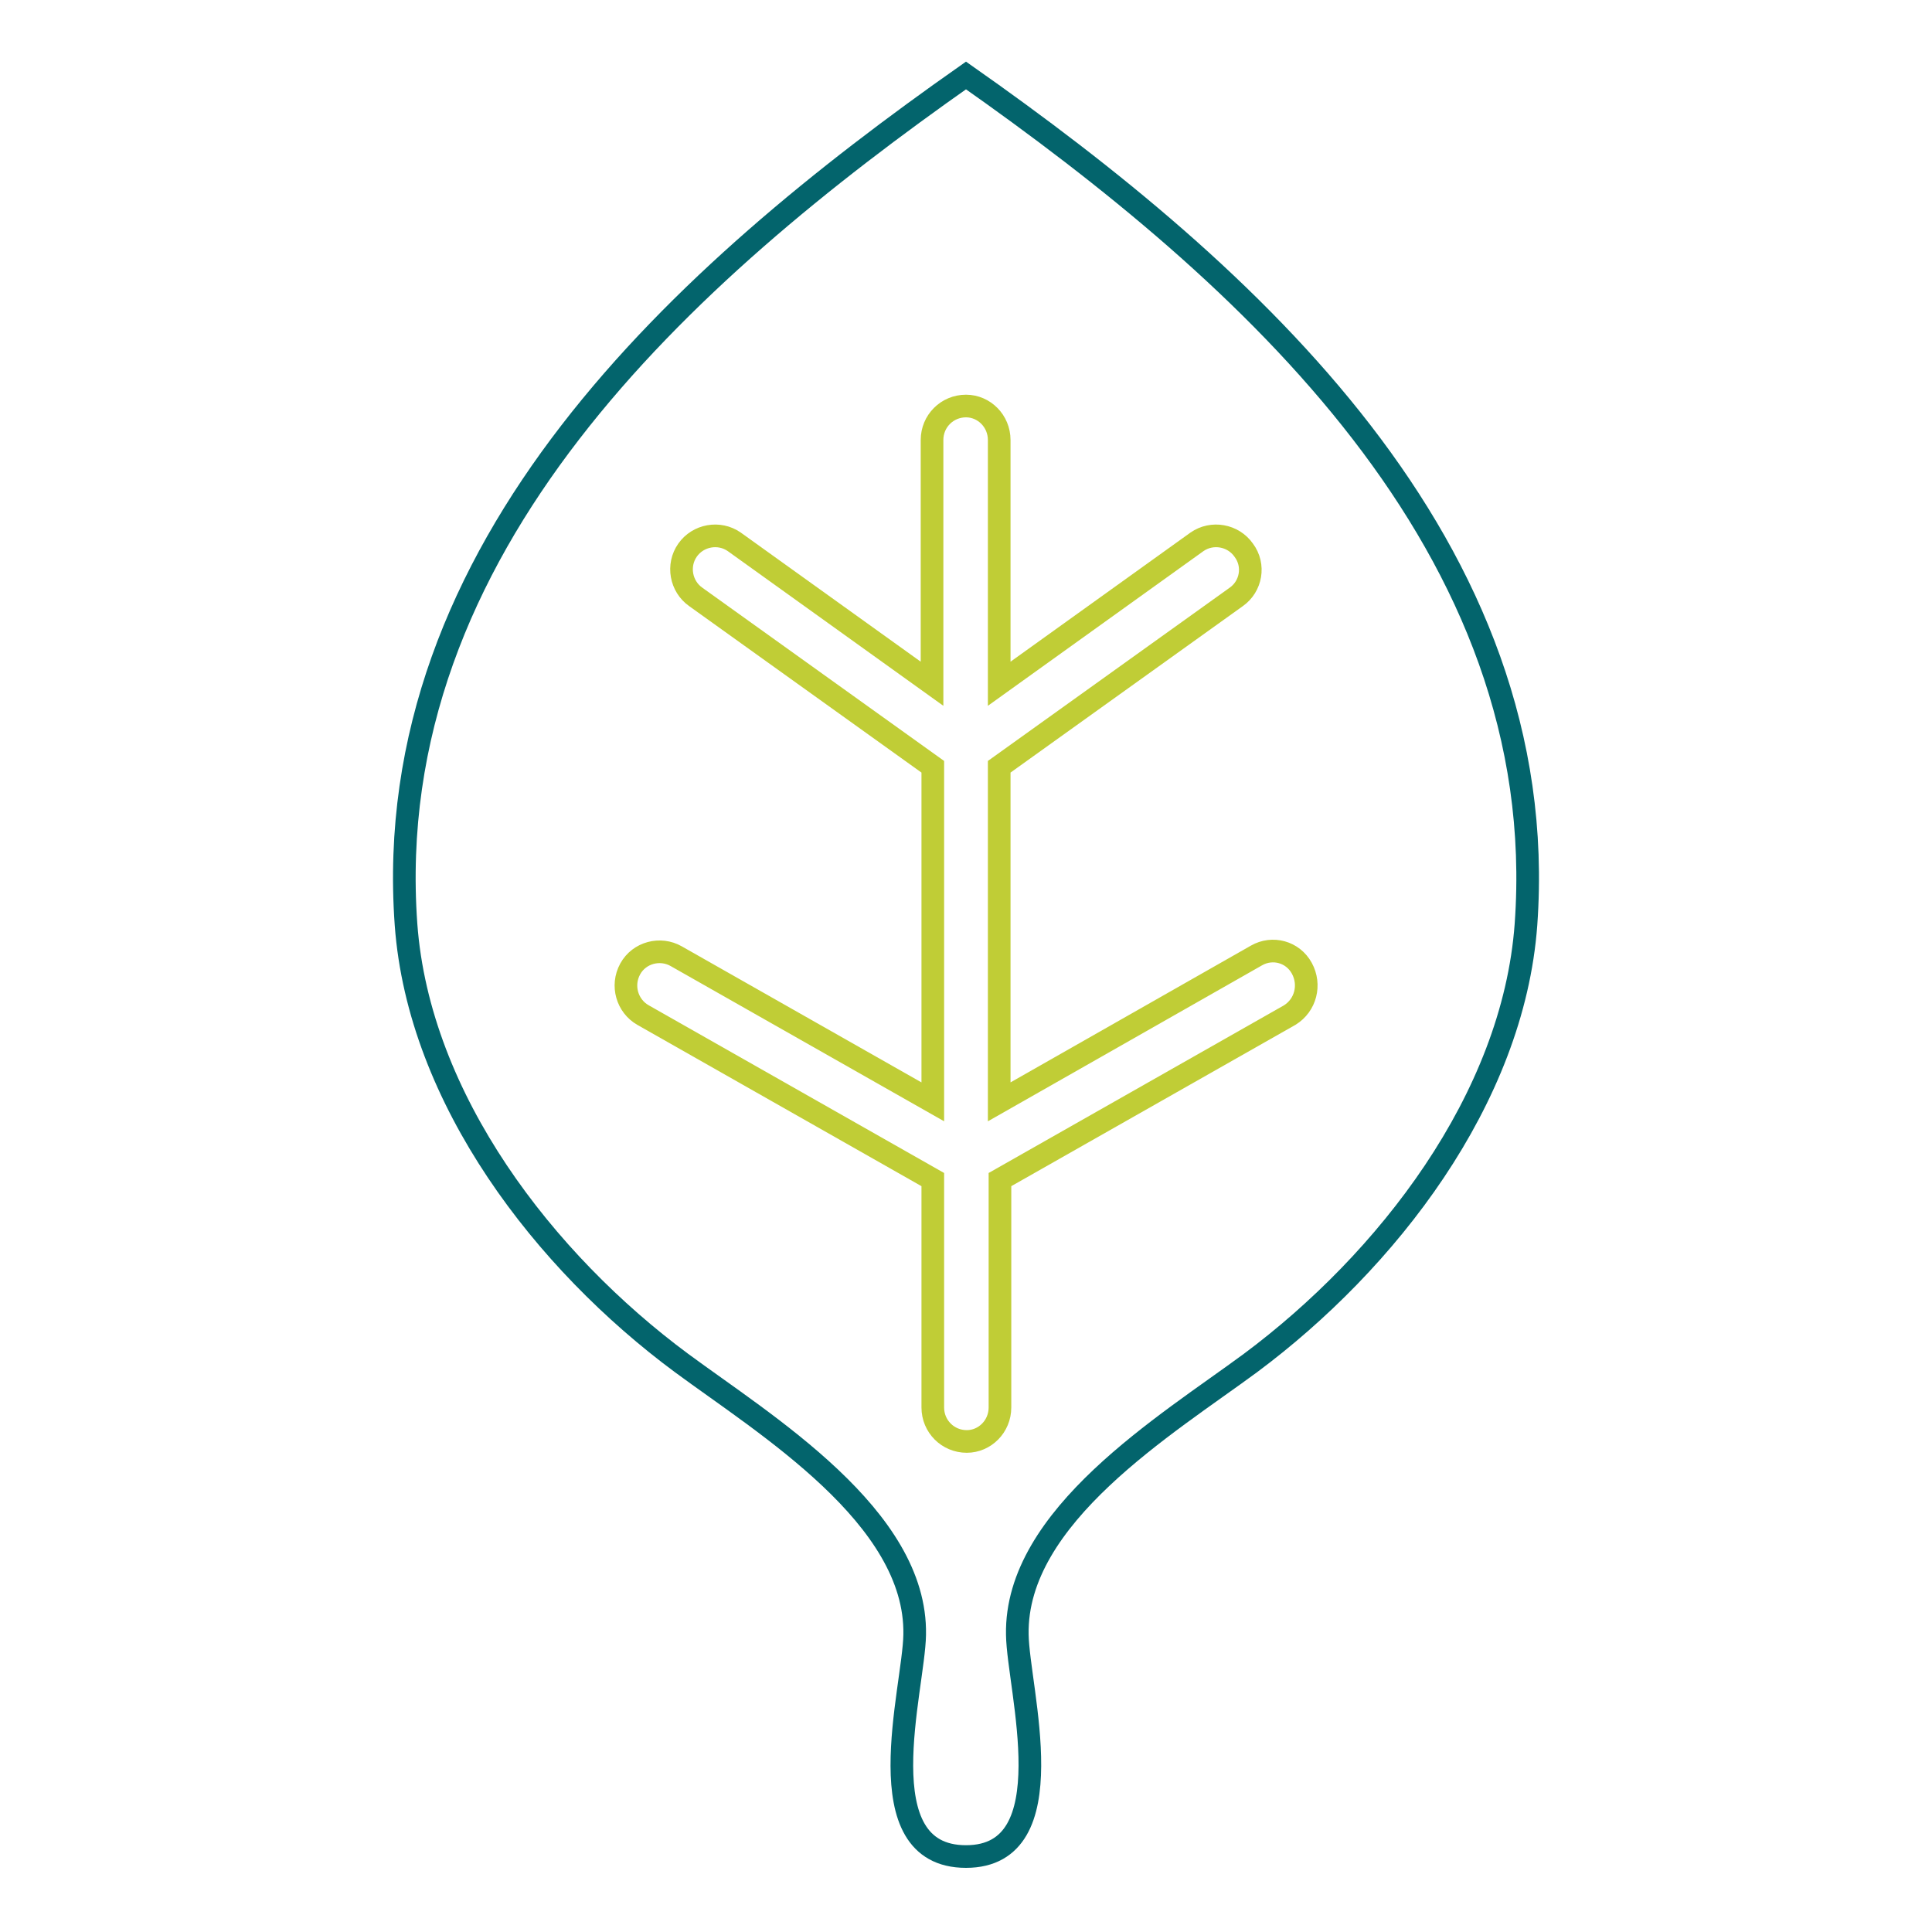
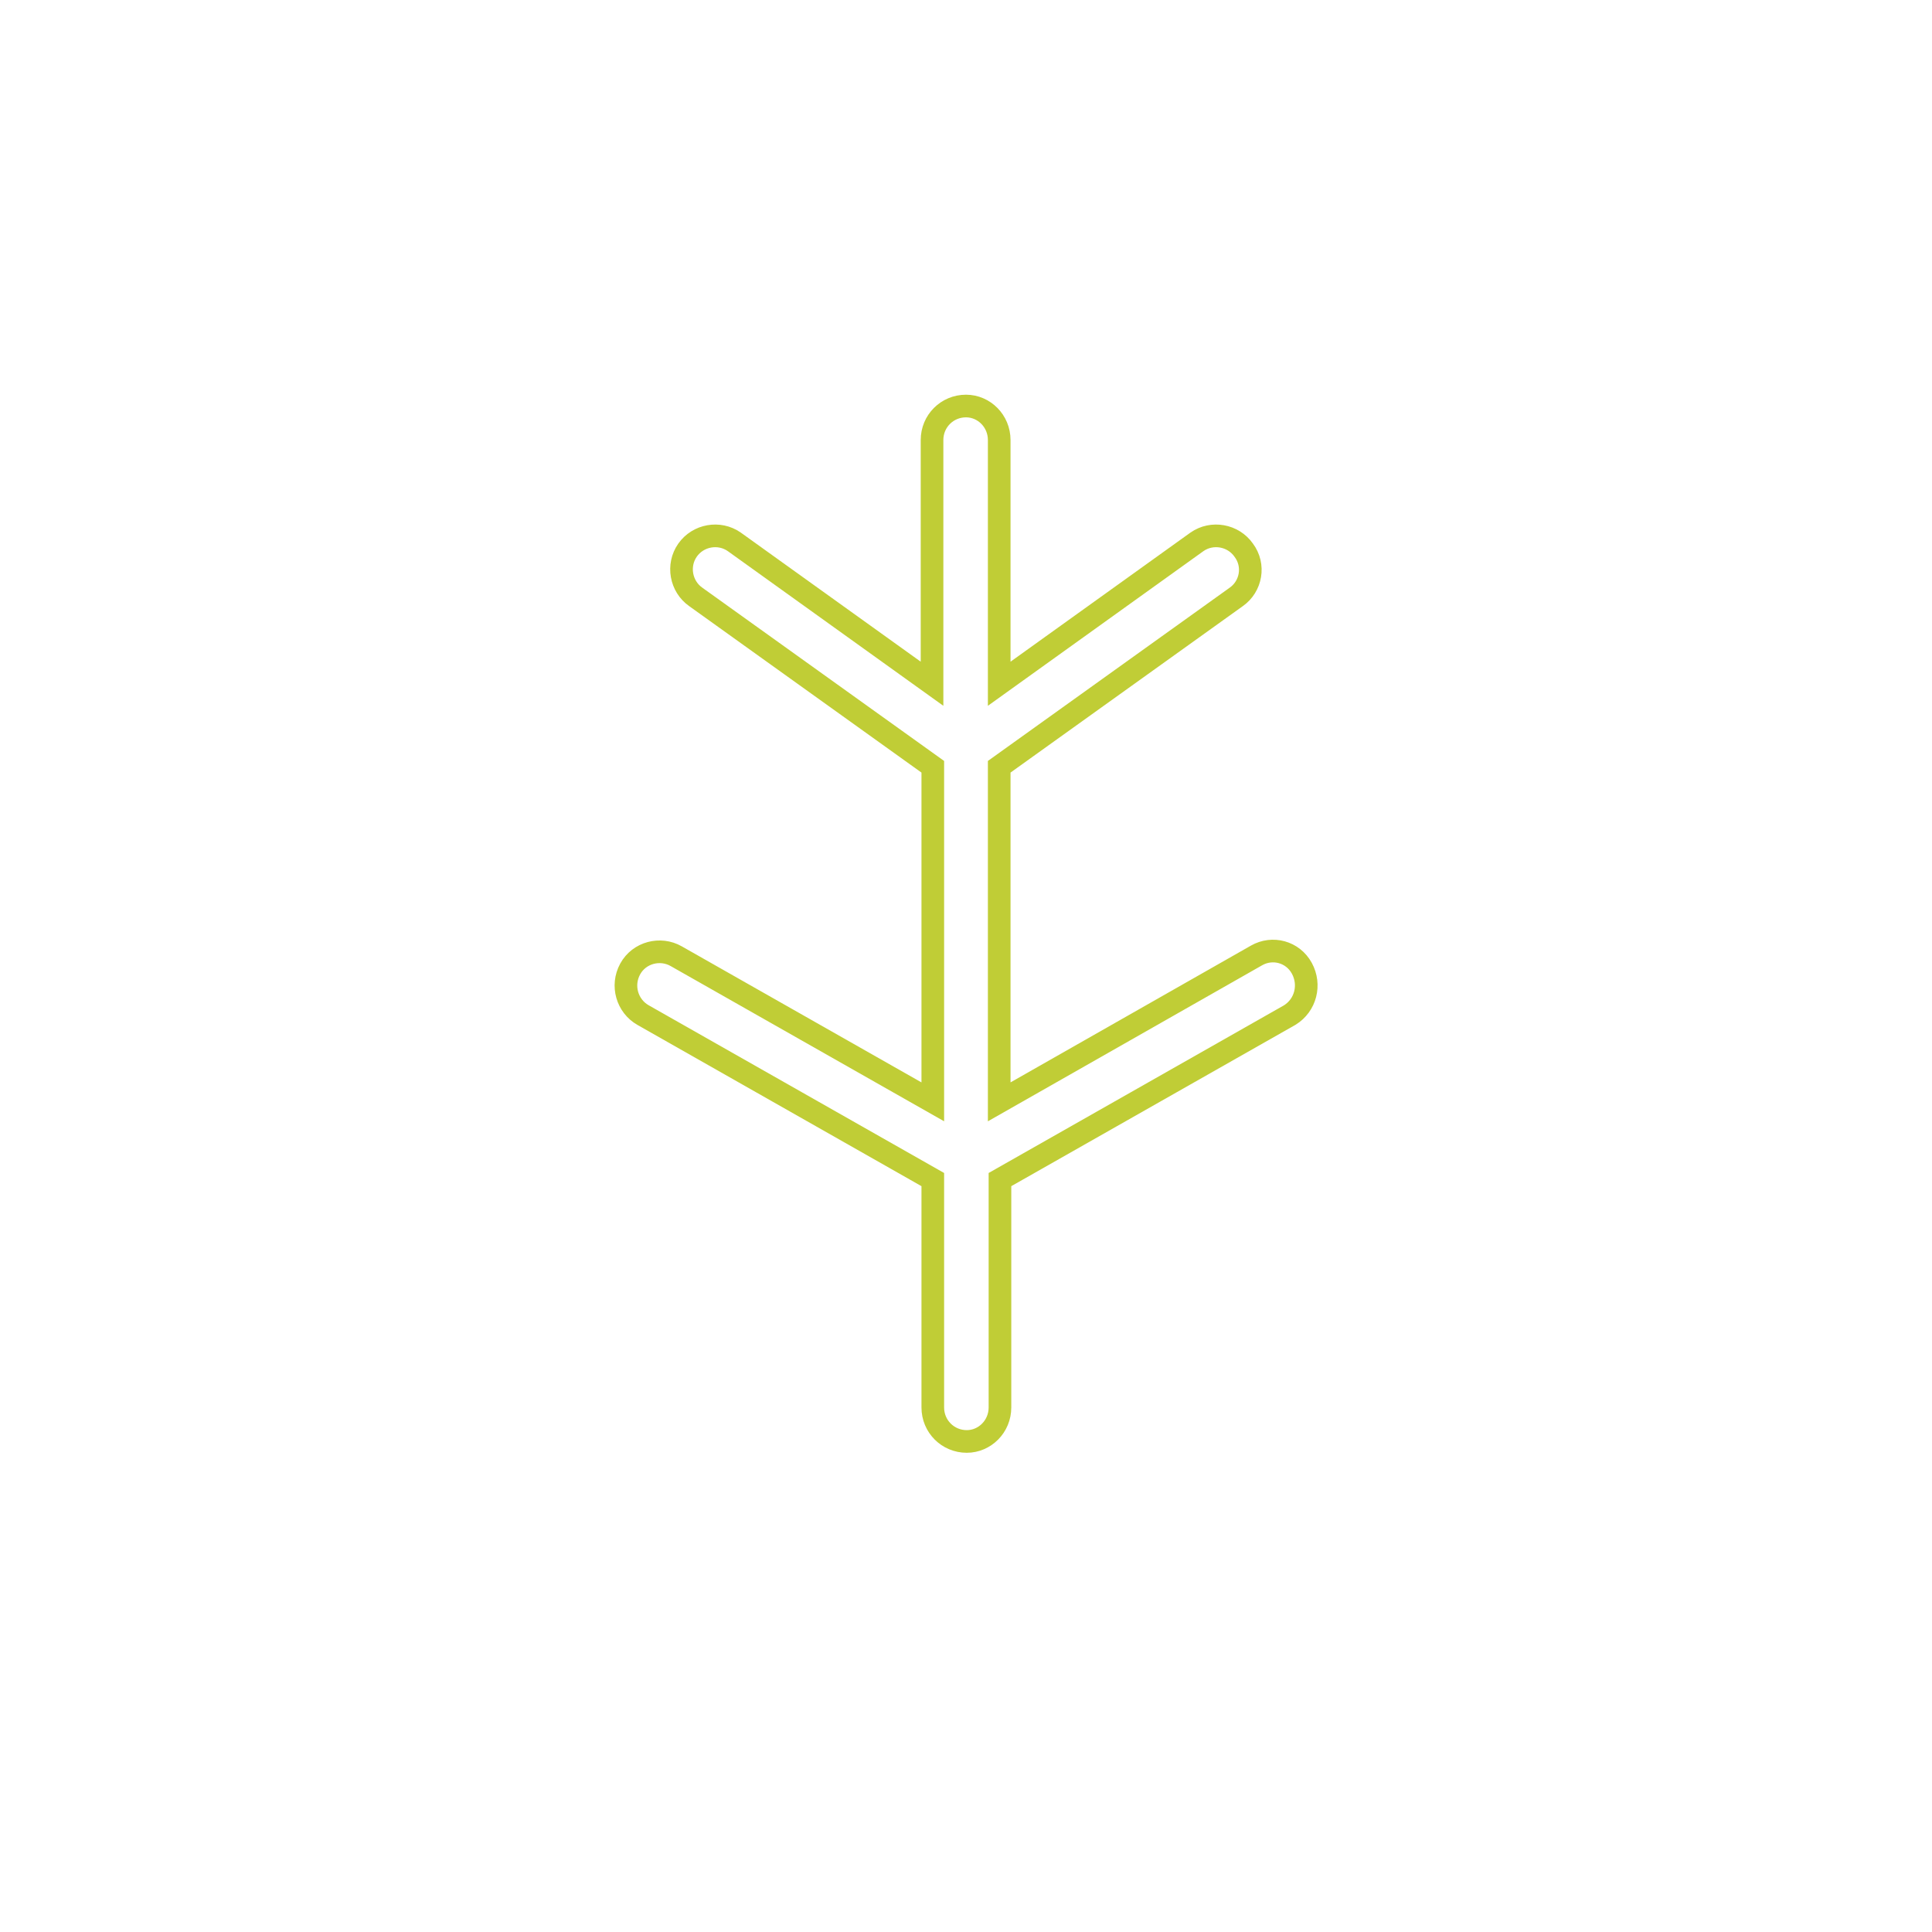
<svg xmlns="http://www.w3.org/2000/svg" version="1.1" x="0px" y="0px" viewBox="0 0 256 256" enable-background="new 0 0 256 256" xml:space="preserve">
  <g>
-     <path stroke-width="3" fill-opacity="0" stroke="#03646c" d="M128,246c13.4,0,6.9-22.2,6.8-29.4c-0.3-15.7,19.8-27.8,30.9-36c18-13.4,34.8-34.9,36.5-58.1 C205.8,72.4,165.3,36.2,128,10C90.7,36.2,50.2,72.4,53.8,122.5c1.7,23.2,18.4,44.7,36.5,58.1c11.1,8.2,31.2,20.4,30.9,36 C121.1,223.8,114.5,246,128,246L128,246z" />
    <path stroke-width="3" fill-opacity="0" stroke="#c0cd36" d="M172.5,128.3c-1.2-2.2-3.9-2.9-6-1.7L132.4,146v-44.4l31.4-22.5c2-1.4,2.5-4.2,1-6.2 c-1.4-2-4.2-2.5-6.2-1.1l-26.2,18.8V58.3c0-2.5-2-4.5-4.4-4.5c-2.5,0-4.5,2-4.5,4.5v32.3L97.3,71.8c-2-1.4-4.8-0.9-6.2,1.1 c-1.4,2-0.9,4.8,1.1,6.2l31.4,22.5V146l-34-19.3c-2.1-1.2-4.9-0.5-6.1,1.7c-1.2,2.2-0.4,4.9,1.7,6.1l38.4,21.8v30.2 c0,2.5,2,4.5,4.5,4.5c2.4,0,4.4-2,4.4-4.5v-30.2l38.4-21.8C173,133.2,173.7,130.5,172.5,128.3z" />
  </g>
</svg>